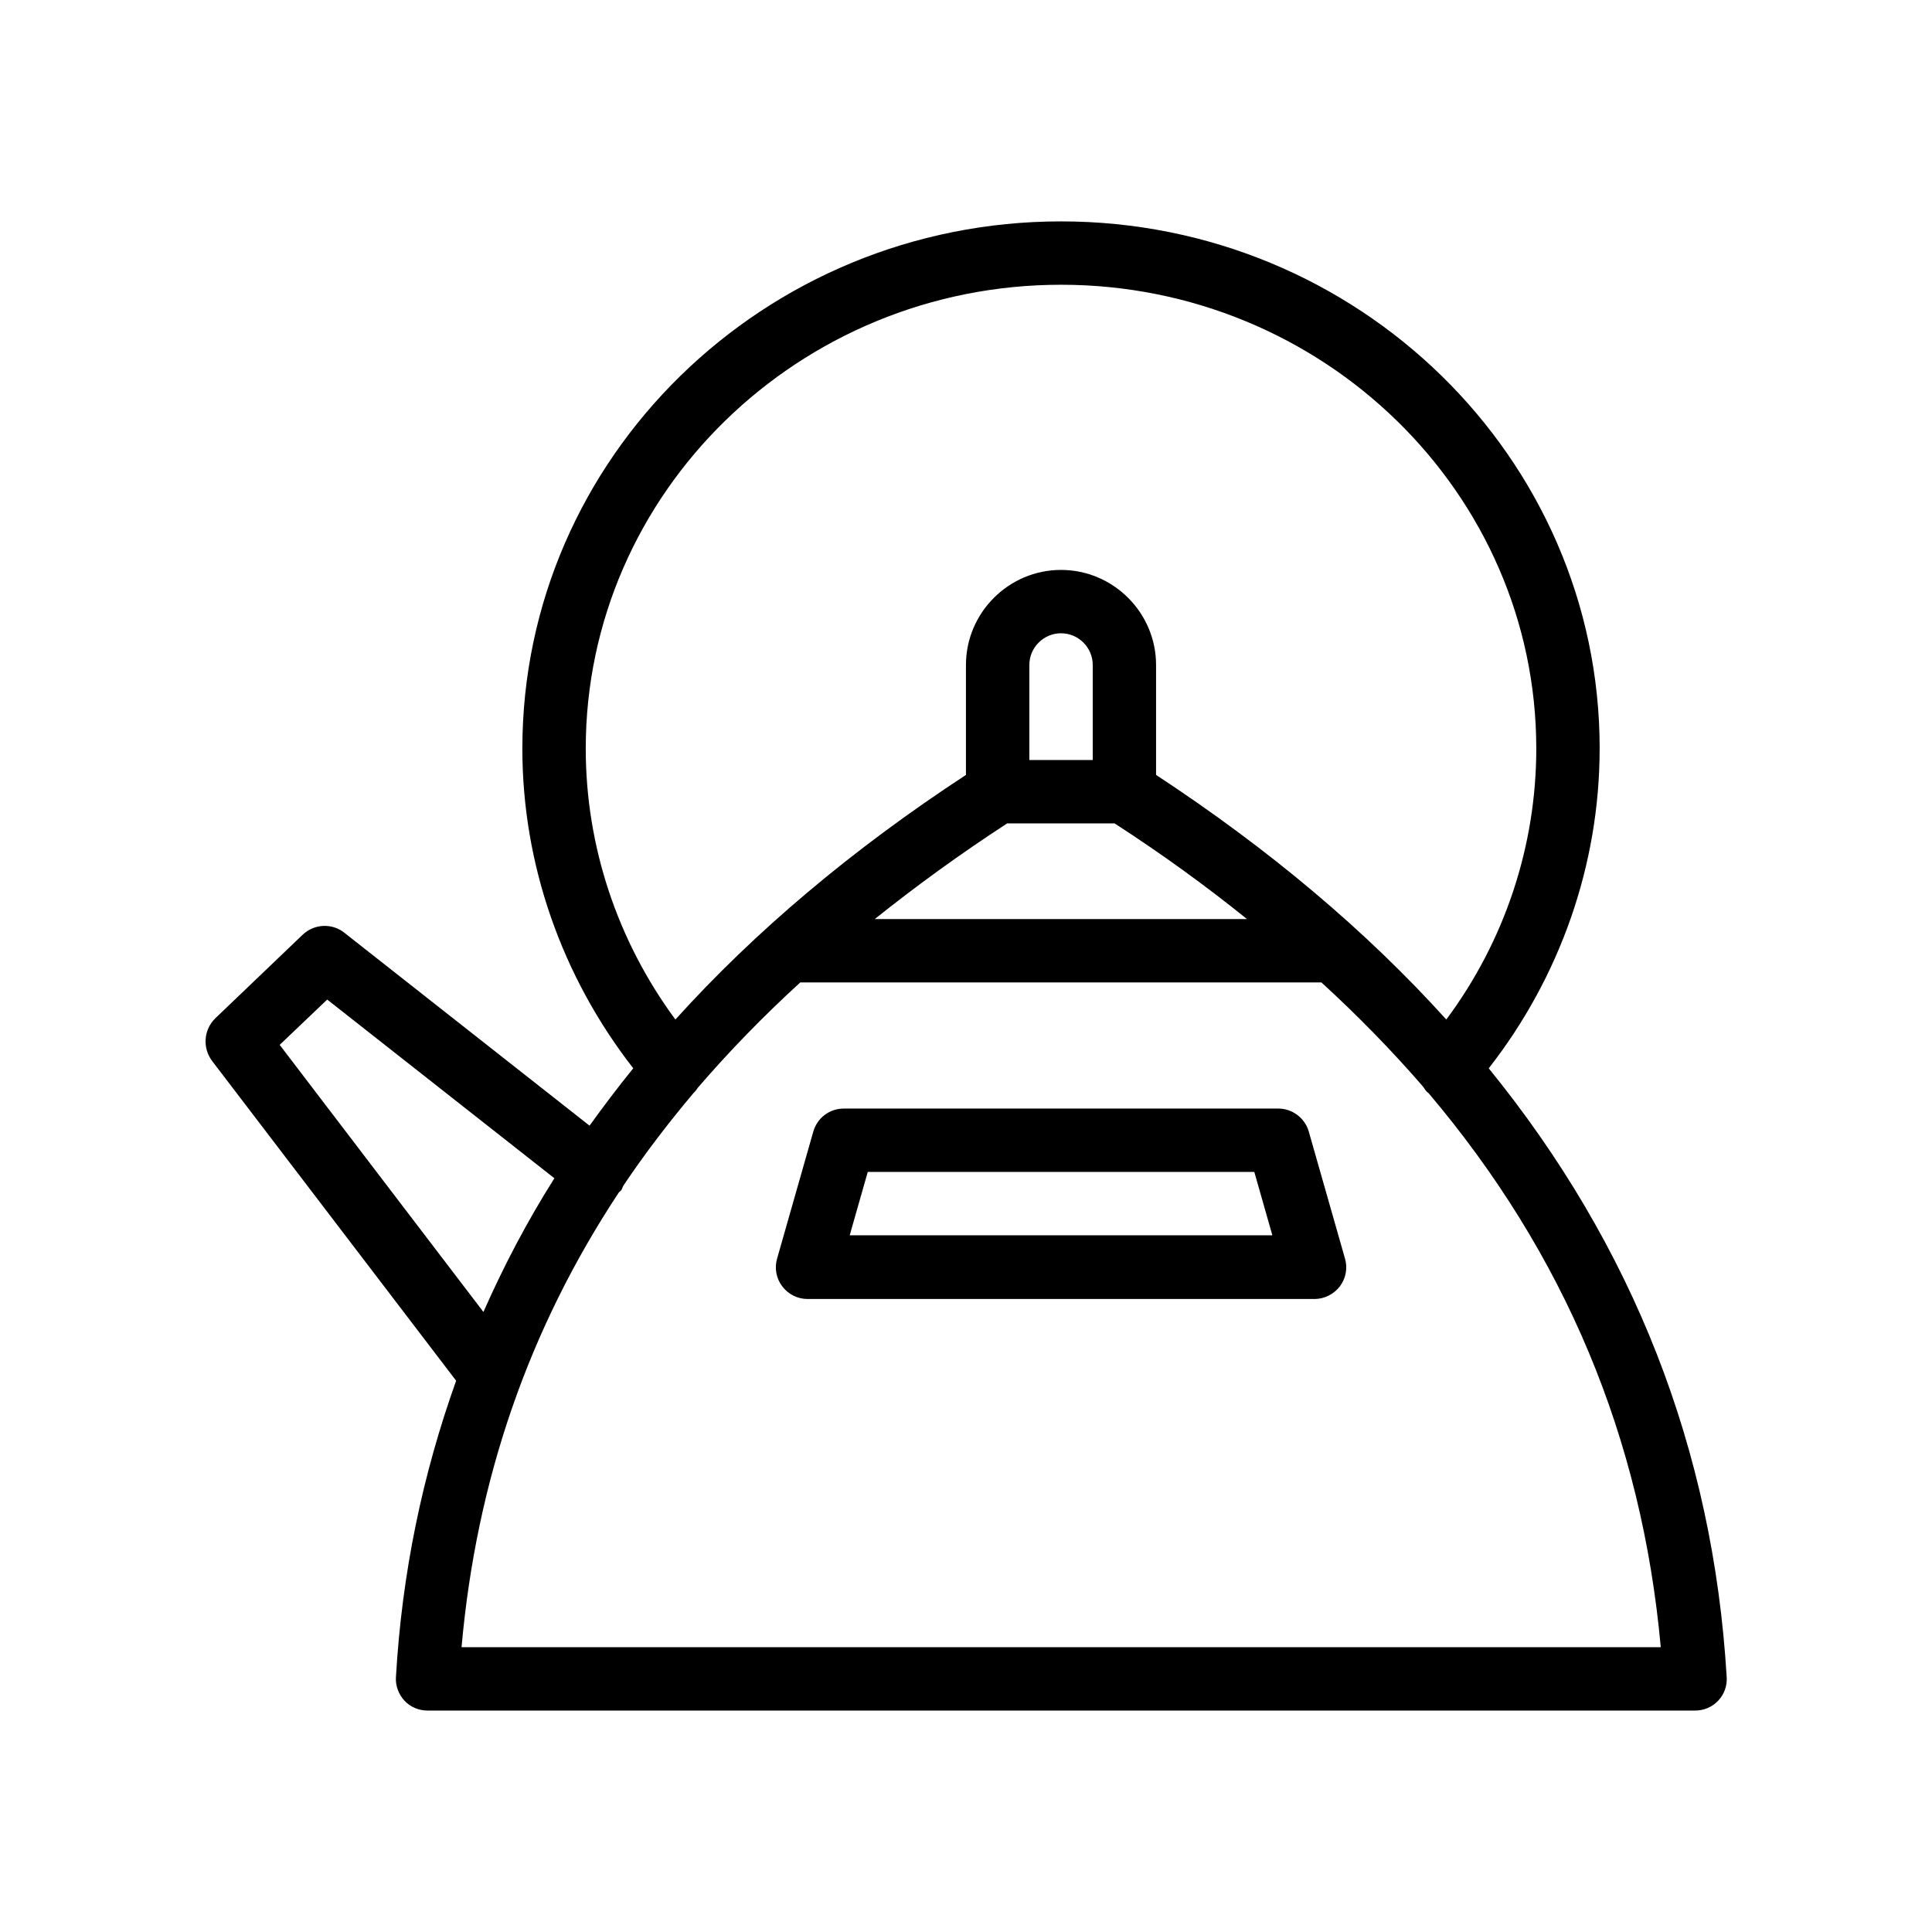
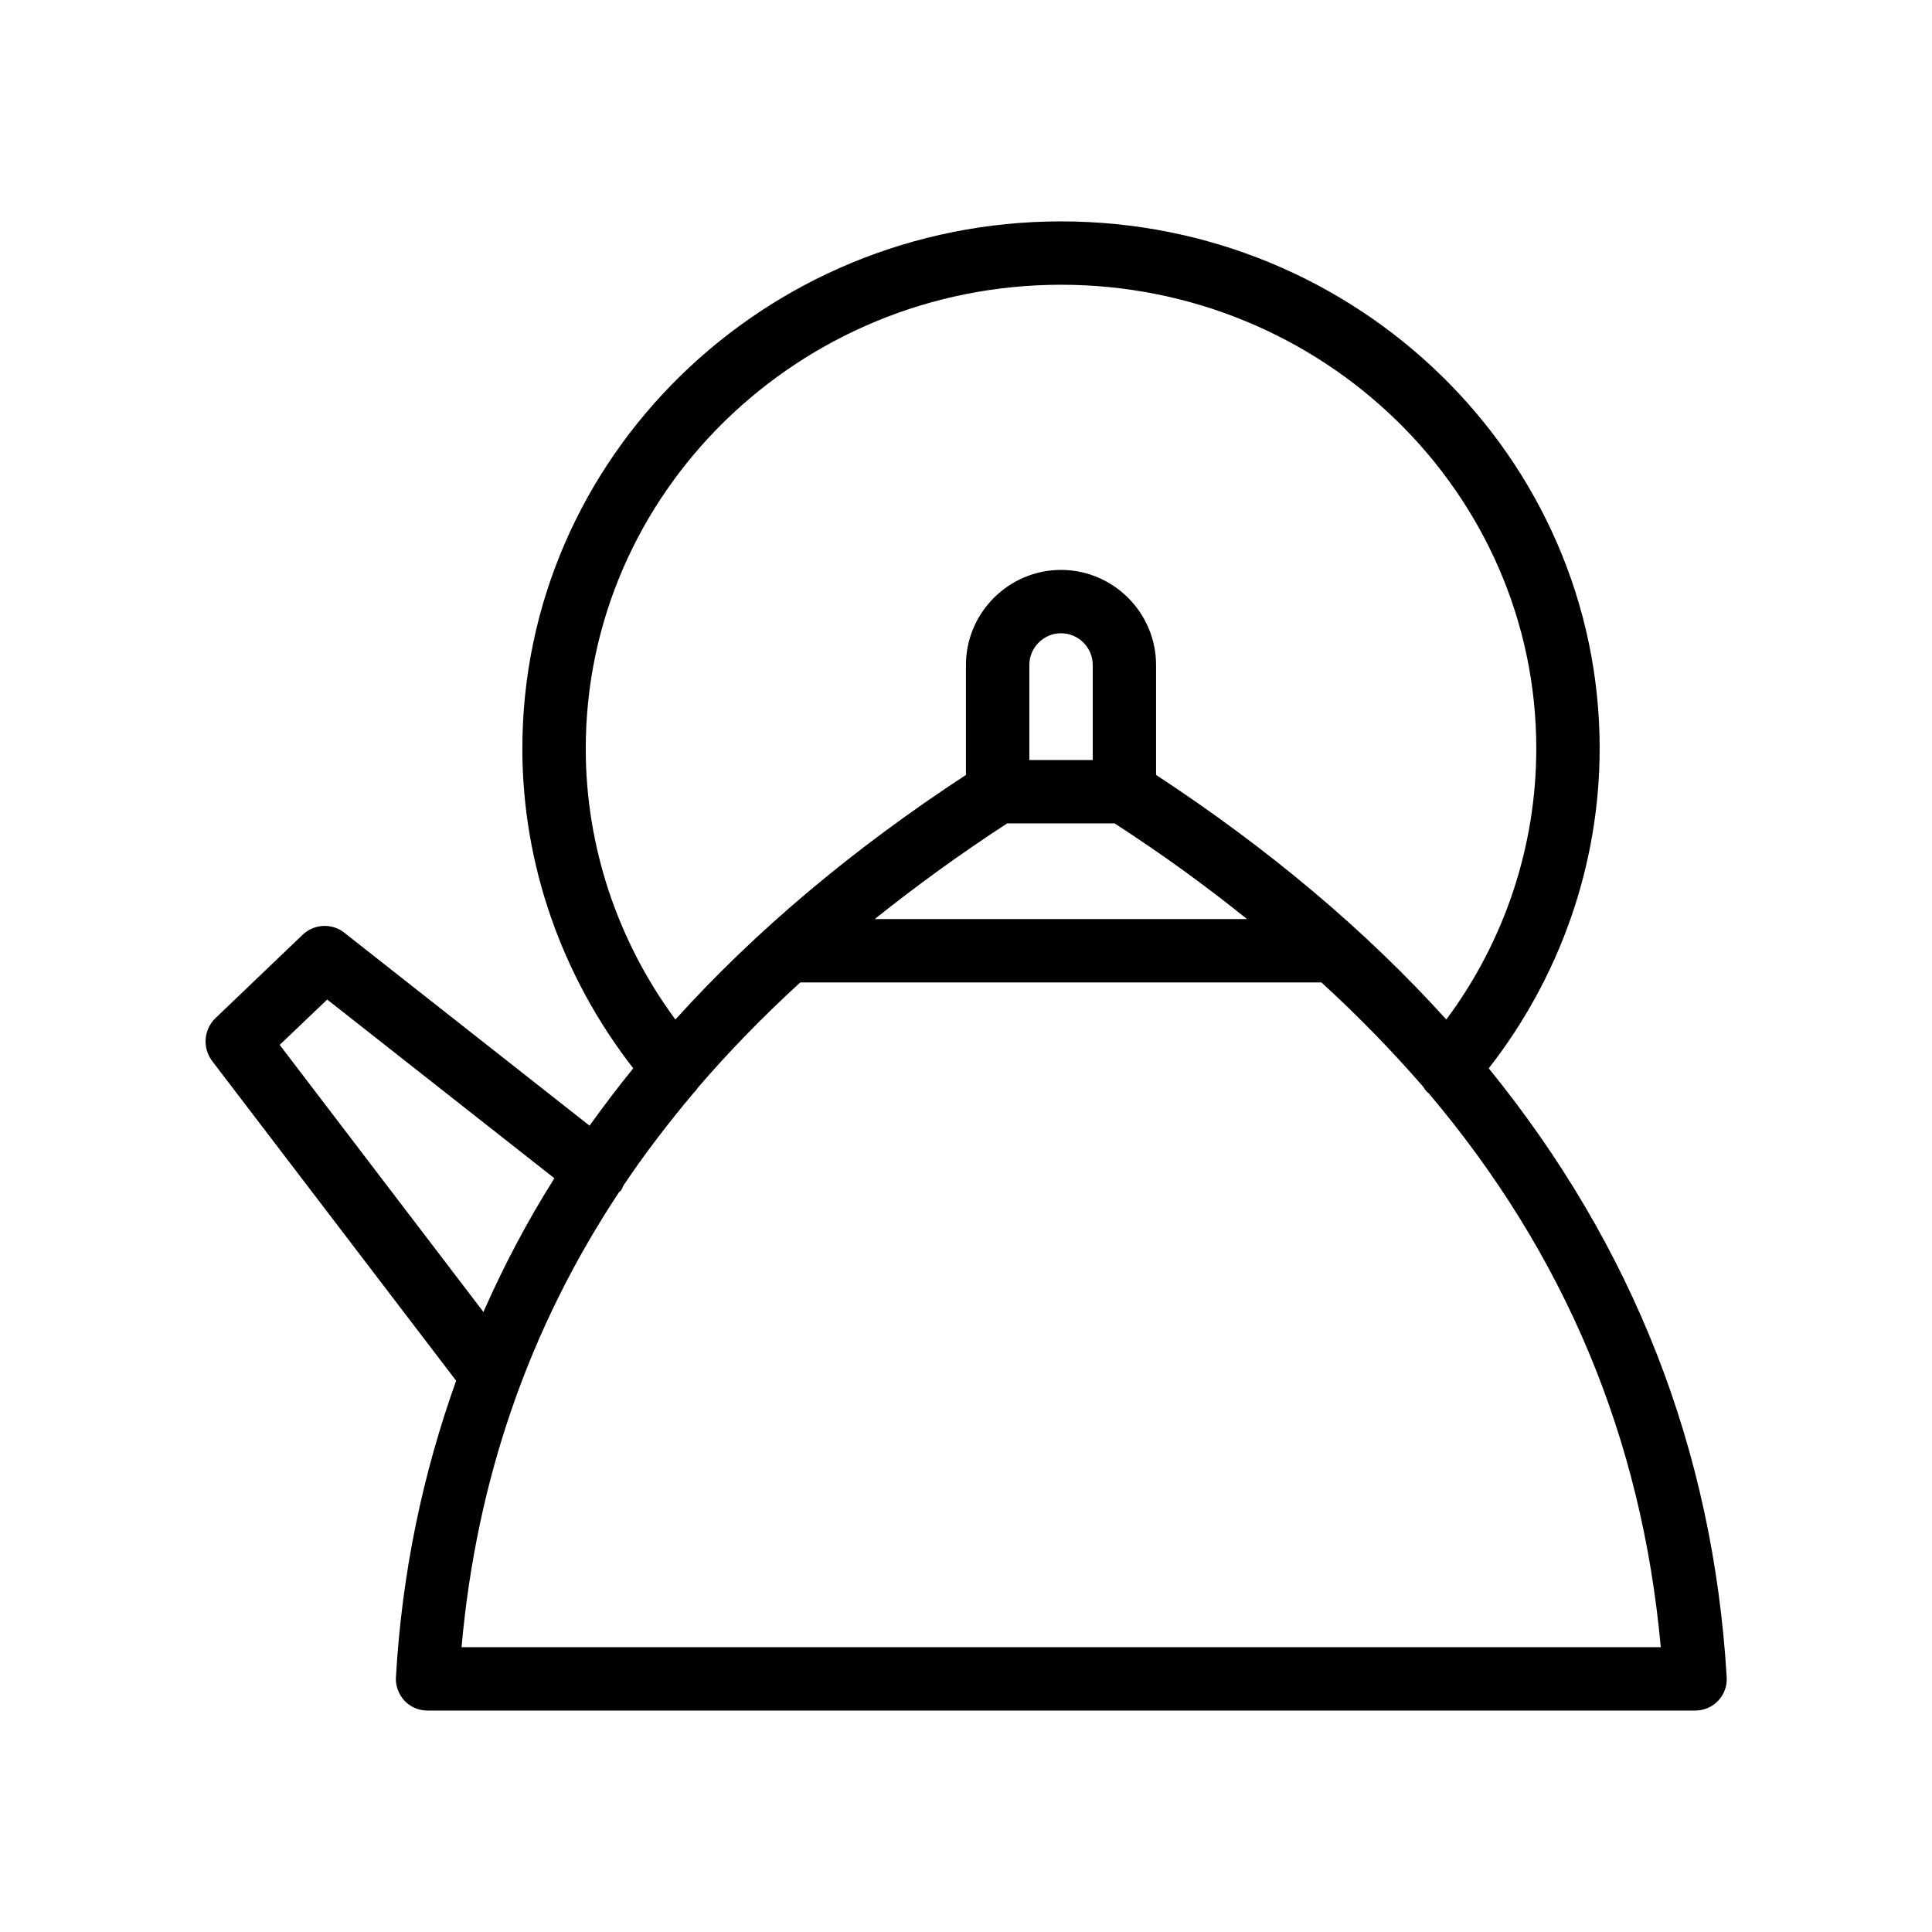
<svg xmlns="http://www.w3.org/2000/svg" fill="#000000" width="800px" height="800px" version="1.1" viewBox="144 144 512 512">
  <g>
    <path d="m567.93 342.39c0-77.082-64.066-139.72-142.75-139.72s-142.75 62.641-142.75 139.72c0 30.73 10.496 60.457 29.391 84.723-4.031 4.953-7.894 10.078-11.586 15.199l-64.992-51.137c-3.273-2.602-7.977-2.352-11 0.504l-23.258 22.25c-3.023 3.027-3.359 7.812-0.758 11.254l64.656 84.723c-8.902 24.855-14.359 50.969-15.953 78.512-0.168 2.266 0.672 4.535 2.266 6.297 1.594 1.68 3.777 2.602 6.129 2.602h335.87c2.352 0 4.535-0.922 6.129-2.602s2.434-3.945 2.266-6.297c-3.609-60.289-24.77-114.2-63.059-161.3 18.895-24.18 29.391-53.988 29.391-84.723zm-268.7 0c0-67.762 56.508-122.93 125.95-122.93s125.95 55.168 125.95 122.93c0 25.863-8.398 51.051-23.848 71.793-21.16-23.426-46.855-45.09-76.914-64.824v-29.133c0-13.855-11.336-25.191-25.191-25.191s-25.191 11.336-25.191 25.191v29.137c-30.145 19.734-55.84 41.395-77 64.824-15.363-20.828-23.758-45.934-23.758-71.797zm111.68 19.816h28.465c12.594 8.145 24.266 16.625 35.098 25.359h-98.66c10.914-8.73 22.586-17.211 35.098-25.359zm5.879-16.793v-25.191c0-4.617 3.777-8.398 8.398-8.398 4.617 0 8.398 3.777 8.398 8.398v25.191zm-198.67 75.488 12.594-12.008 60.207 47.359c-7.223 11.418-13.434 23.258-18.809 35.434zm48.195 159.62c3.945-44.336 17.801-84.387 41.73-120.58 0.168-0.168 0.336-0.25 0.504-0.418 0.336-0.418 0.418-0.922 0.672-1.344 5.625-8.398 11.922-16.625 18.641-24.602 0 0 0.082 0 0.082-0.082 0.418-0.336 0.672-0.84 1.008-1.258 8.23-9.574 17.297-18.895 27.121-27.879h138.04 0.082c9.742 8.902 18.727 18.137 26.953 27.625 0.336 0.504 0.672 1.09 1.176 1.512 0.082 0.082 0.082 0.082 0.168 0.082 36.273 42.824 56.594 91.527 61.633 146.95z" />
-     <path d="m490.85 443.91c-1.008-3.609-4.367-6.129-8.062-6.129h-115.2c-3.777 0-7.055 2.519-8.062 6.129l-9.574 33.586c-0.754 2.519-0.25 5.289 1.344 7.391 1.594 2.098 4.031 3.359 6.719 3.359h134.35c2.602 0 5.121-1.258 6.719-3.359 1.594-2.098 2.098-4.871 1.344-7.391zm-121.67 27.457 4.785-16.793h102.44l4.785 16.793z" />
  </g>
</svg>